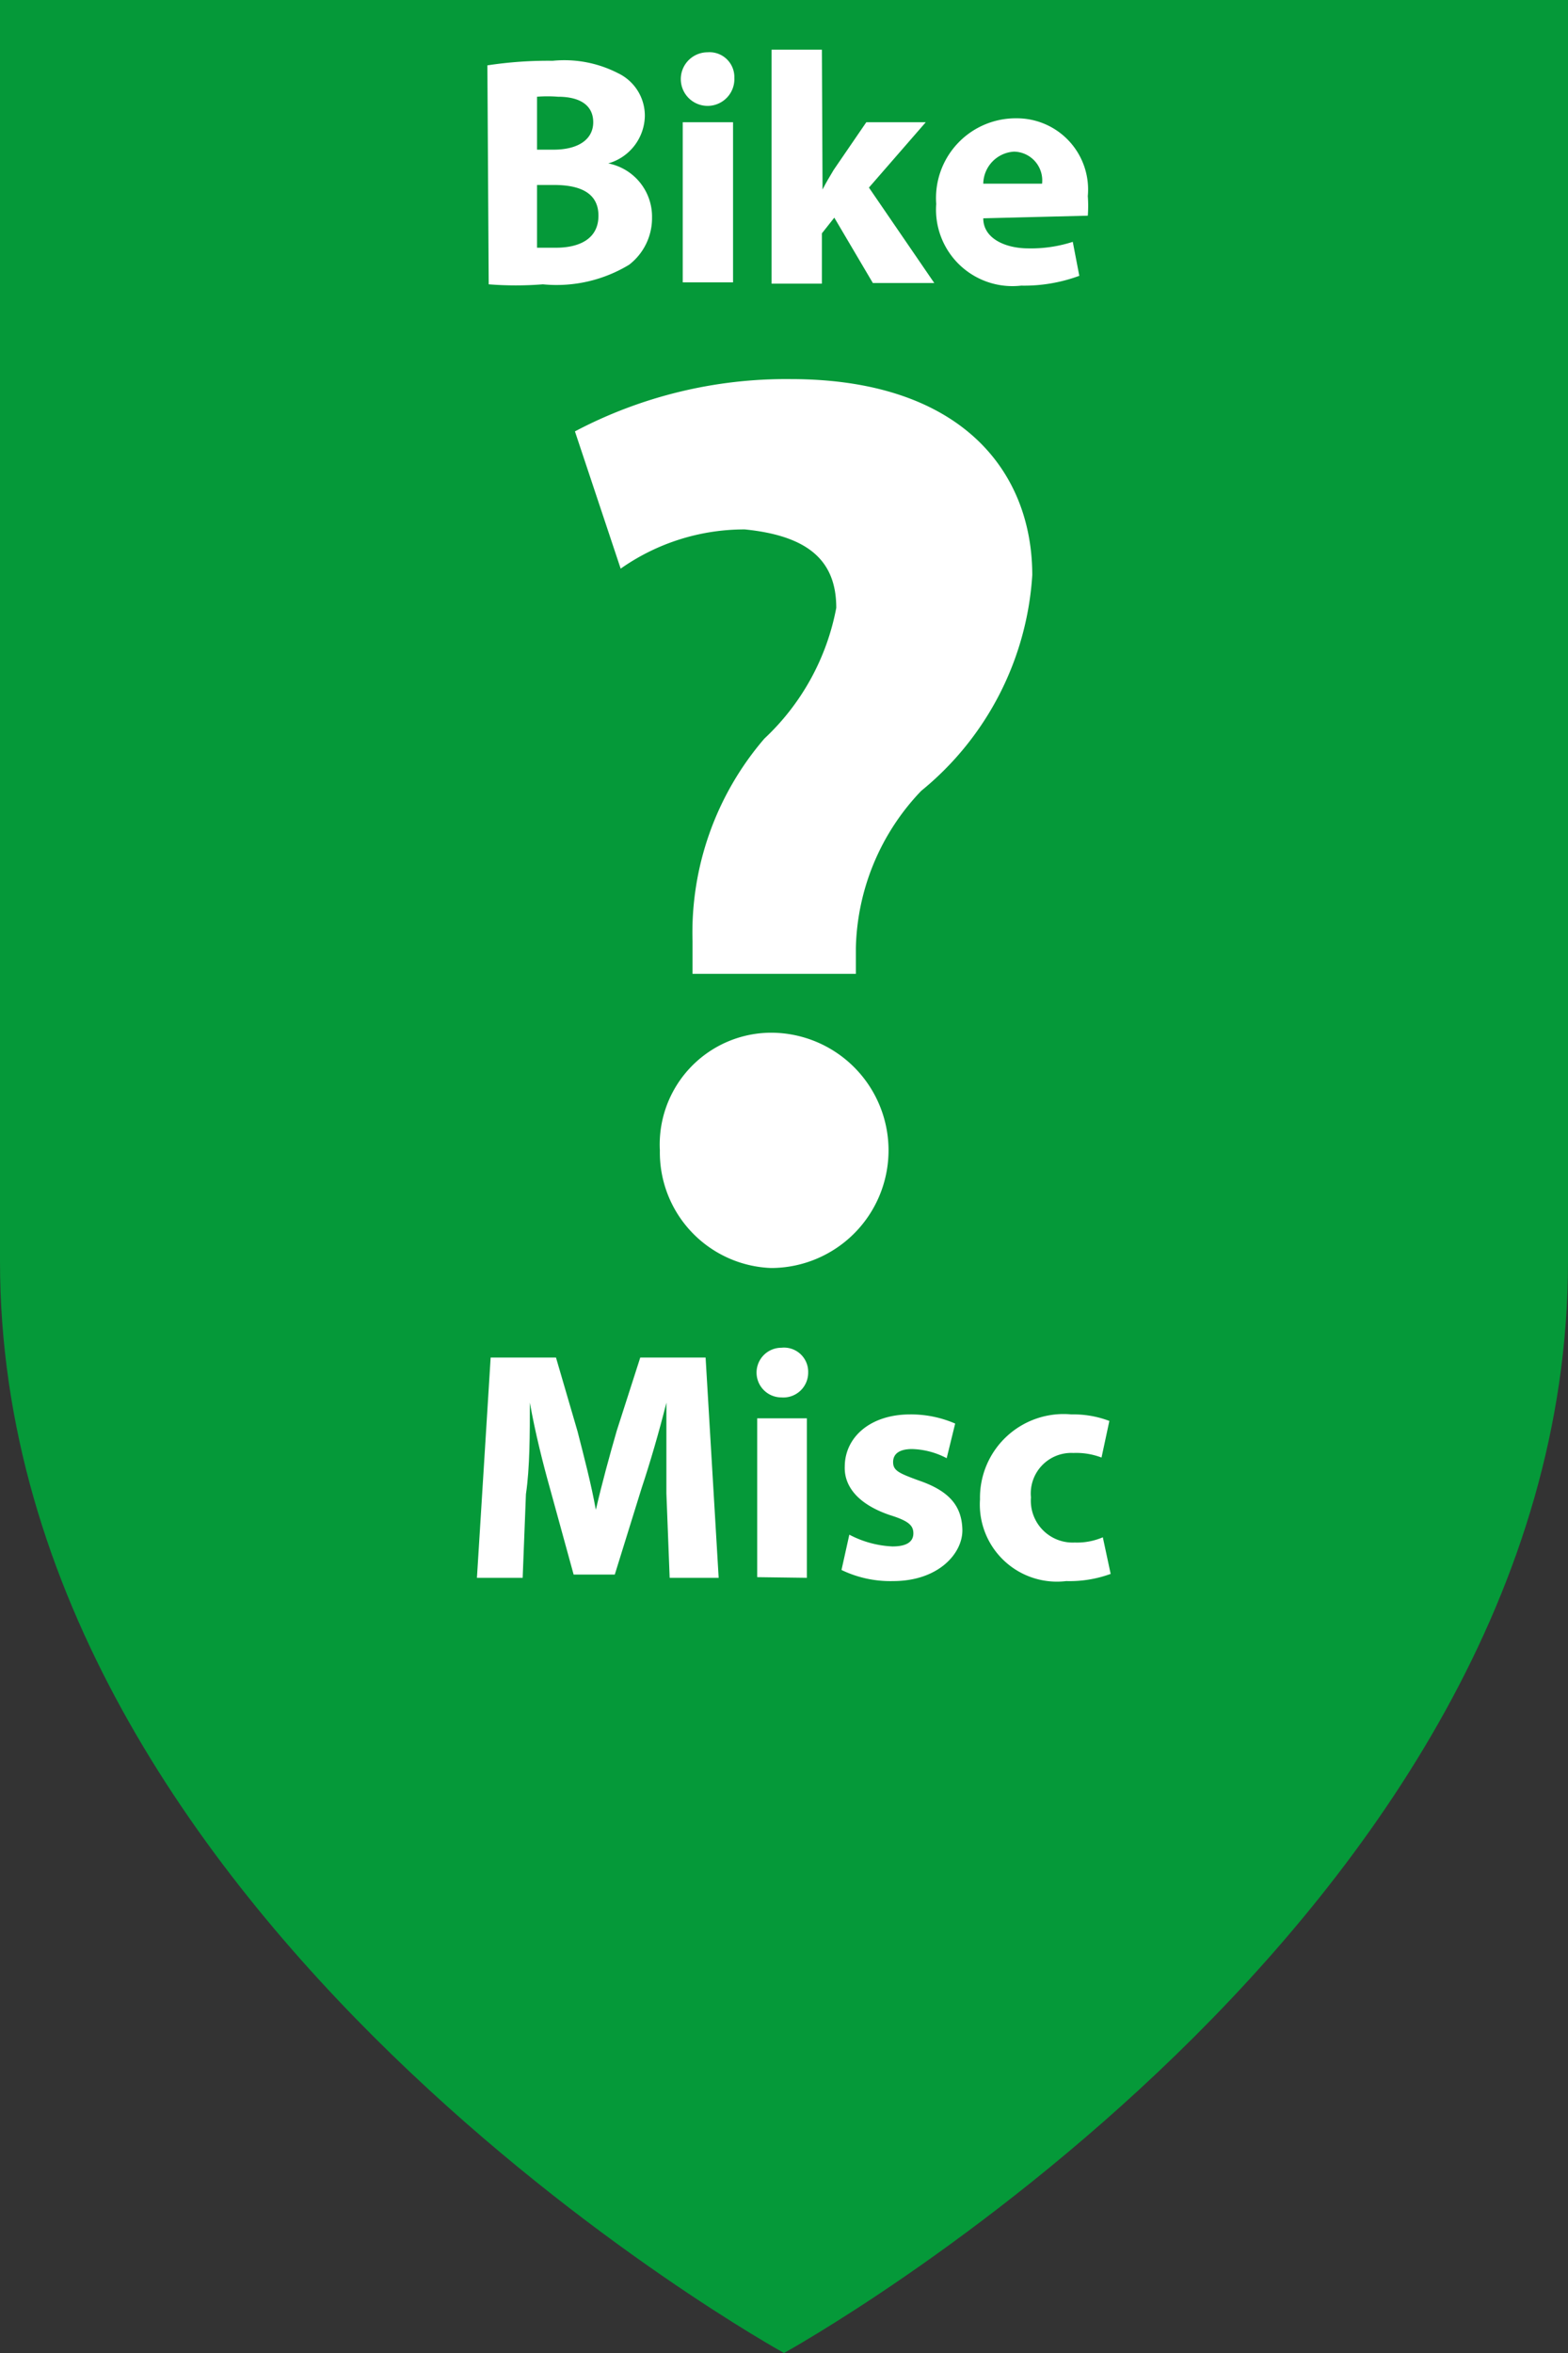
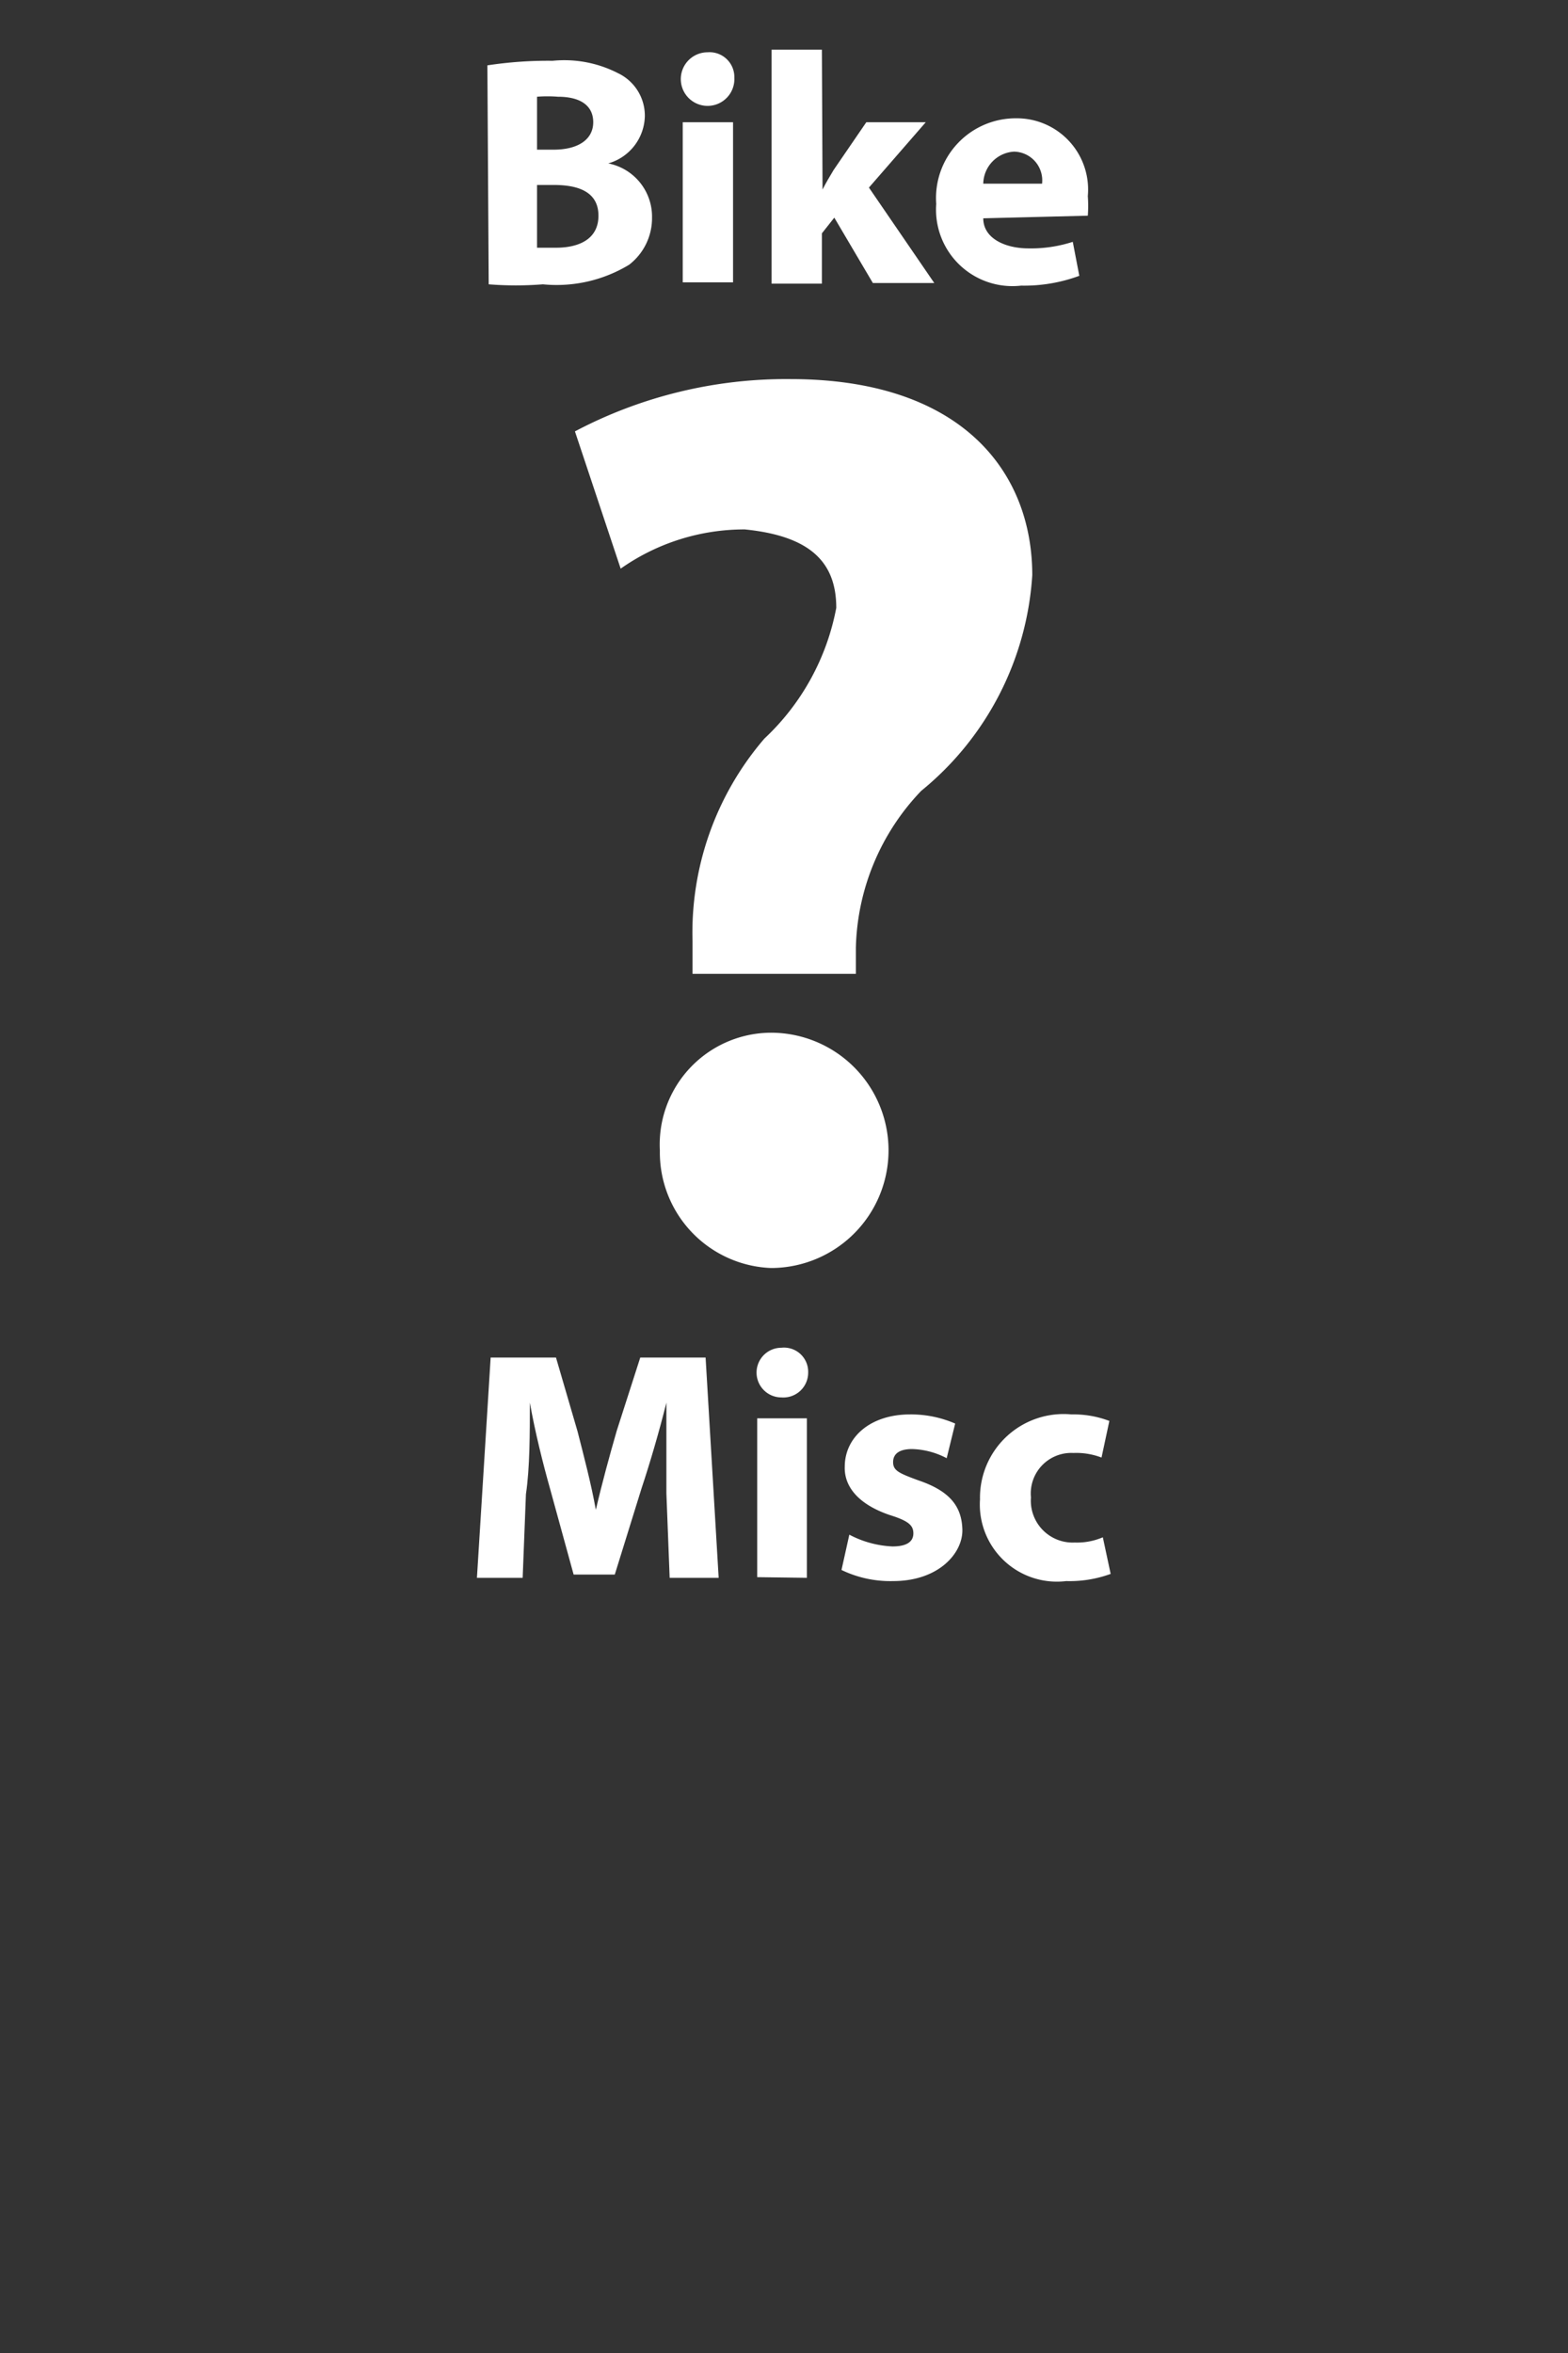
<svg xmlns="http://www.w3.org/2000/svg" height="36" viewBox="0 0 24 36" width="24">
  <rect x="0" y="0" width="24" height="36" fill="#333333" stroke="none" />
  <defs>
    <style>.cls-1{fill:#059939;}.cls-2{fill:none;}.cls-3{isolation:isolate;}.cls-4{fill:#fff;}</style>
  </defs>
  <g id="Bike">
    <g data-name="Bike" id="Bike-2">
-       <path class="cls-1" d="M24,0V19.3C24,29.4,12,36,12,36S0,29.4,0,19.3V0H24Z" transform="translate(0 0)" />
      <rect class="cls-2" height="6.8" width="24" y="0.8" />
      <g class="cls-3">
        <path class="cls-4" d="M7.46,1a6.14,6.14,0,0,1,1-.07,1.8,1.8,0,0,1,1,.19.72.72,0,0,1,.41.66.77.77,0,0,1-.56.72h0a.83.83,0,0,1,.67.83.9.9,0,0,1-.35.72,2.14,2.14,0,0,1-1.32.3,5.23,5.23,0,0,1-.83,0Zm.76,1.29h.25c.4,0,.61-.17.61-.42s-.19-.39-.54-.39a2,2,0,0,0-.32,0Zm0,1.5h.29c.35,0,.65-.13.65-.49s-.3-.47-.68-.47H8.22Z" transform="translate(0 0)" />
        <path class="cls-4" d="M11.24,1.19A.41.41,0,1,1,10.83.8.38.38,0,0,1,11.24,1.19Zm-.79,3.13V1.87h.77V4.32Z" transform="translate(0 0)" />
        <path class="cls-4" d="M12.59,2.9h0c.05-.1.11-.2.17-.3l.5-.73h.91l-.87,1,1,1.46h-.94l-.59-1-.19.24v.77h-.77V.76h.77Z" transform="translate(0 0)" />
        <path class="cls-4" d="M15.05,3.34c0,.31.34.46.69.46a2.07,2.07,0,0,0,.68-.1l.1.52a2.44,2.44,0,0,1-.89.15,1.17,1.17,0,0,1-1.3-1.25,1.22,1.22,0,0,1,1.23-1.31A1.09,1.09,0,0,1,16.65,3a2,2,0,0,1,0,.3Zm.9-.53a.44.44,0,0,0-.43-.49.5.5,0,0,0-.47.49Z" transform="translate(0 0)" />
      </g>
    </g>
  </g>
  <g id="Misc">
    <g data-name="Misc" id="Misc-2">
-       <rect class="cls-2" height="10.3" width="24" y="20.6" />
      <g class="cls-3">
        <path class="cls-4" d="M10.2,22.85c0-.4,0-.89,0-1.39h0c-.11.44-.25.92-.38,1.31l-.41,1.32H8.78l-.36-1.31c-.11-.39-.23-.87-.31-1.32h0c0,.46,0,1-.06,1.4L8,24.14h-.7l.21-3.37h1l.33,1.13c.1.39.21.81.28,1.2h0c.09-.39.21-.83.32-1.21l.36-1.12h1L11,24.14h-.75Z" transform="translate(0 0)" />
        <path class="cls-4" d="M12.37,21a.38.38,0,0,1-.41.38.38.38,0,1,1,0-.76A.37.37,0,0,1,12.37,21Zm-.78,3.13V21.7h.76v2.44Z" transform="translate(0 0)" />
        <path class="cls-4" d="M13,23.48a1.56,1.56,0,0,0,.66.18c.23,0,.32-.08.32-.2s-.07-.19-.36-.28c-.5-.17-.7-.45-.69-.74,0-.45.39-.8,1-.8a1.7,1.7,0,0,1,.69.14l-.13.53a1.2,1.2,0,0,0-.53-.14c-.19,0-.29.07-.29.2s.09.17.39.28c.47.16.66.39.67.75s-.36.79-1.06.79a1.72,1.72,0,0,1-.79-.17Z" transform="translate(0 0)" />
        <path class="cls-4" d="M17,24.08a1.83,1.83,0,0,1-.68.11A1.18,1.18,0,0,1,15,22.94a1.28,1.28,0,0,1,1.4-1.3,1.54,1.54,0,0,1,.58.1l-.12.56a1.08,1.08,0,0,0-.43-.07.62.62,0,0,0-.65.68.64.64,0,0,0,.67.69,1,1,0,0,0,.43-.08Z" transform="translate(0 0)" />
      </g>
      <path class="cls-4" d="M10.6,14.9v-.5a4.55,4.55,0,0,1,1.1-3.1,3.67,3.67,0,0,0,1.1-2c0-.7-.4-1.1-1.4-1.2a3.29,3.29,0,0,0-1.9.6L8.8,6.6a6.93,6.93,0,0,1,3.3-.8c2.6,0,3.7,1.4,3.7,3a4.63,4.63,0,0,1-1.7,3.3,3.59,3.59,0,0,0-1,2.4v.4Zm-.5,2.7a1.71,1.71,0,0,1,1.7-1.8,1.8,1.8,0,0,1,0,3.6A1.77,1.77,0,0,1,10.1,17.6Z" transform="translate(0 0)" />
    </g>
  </g>
</svg>